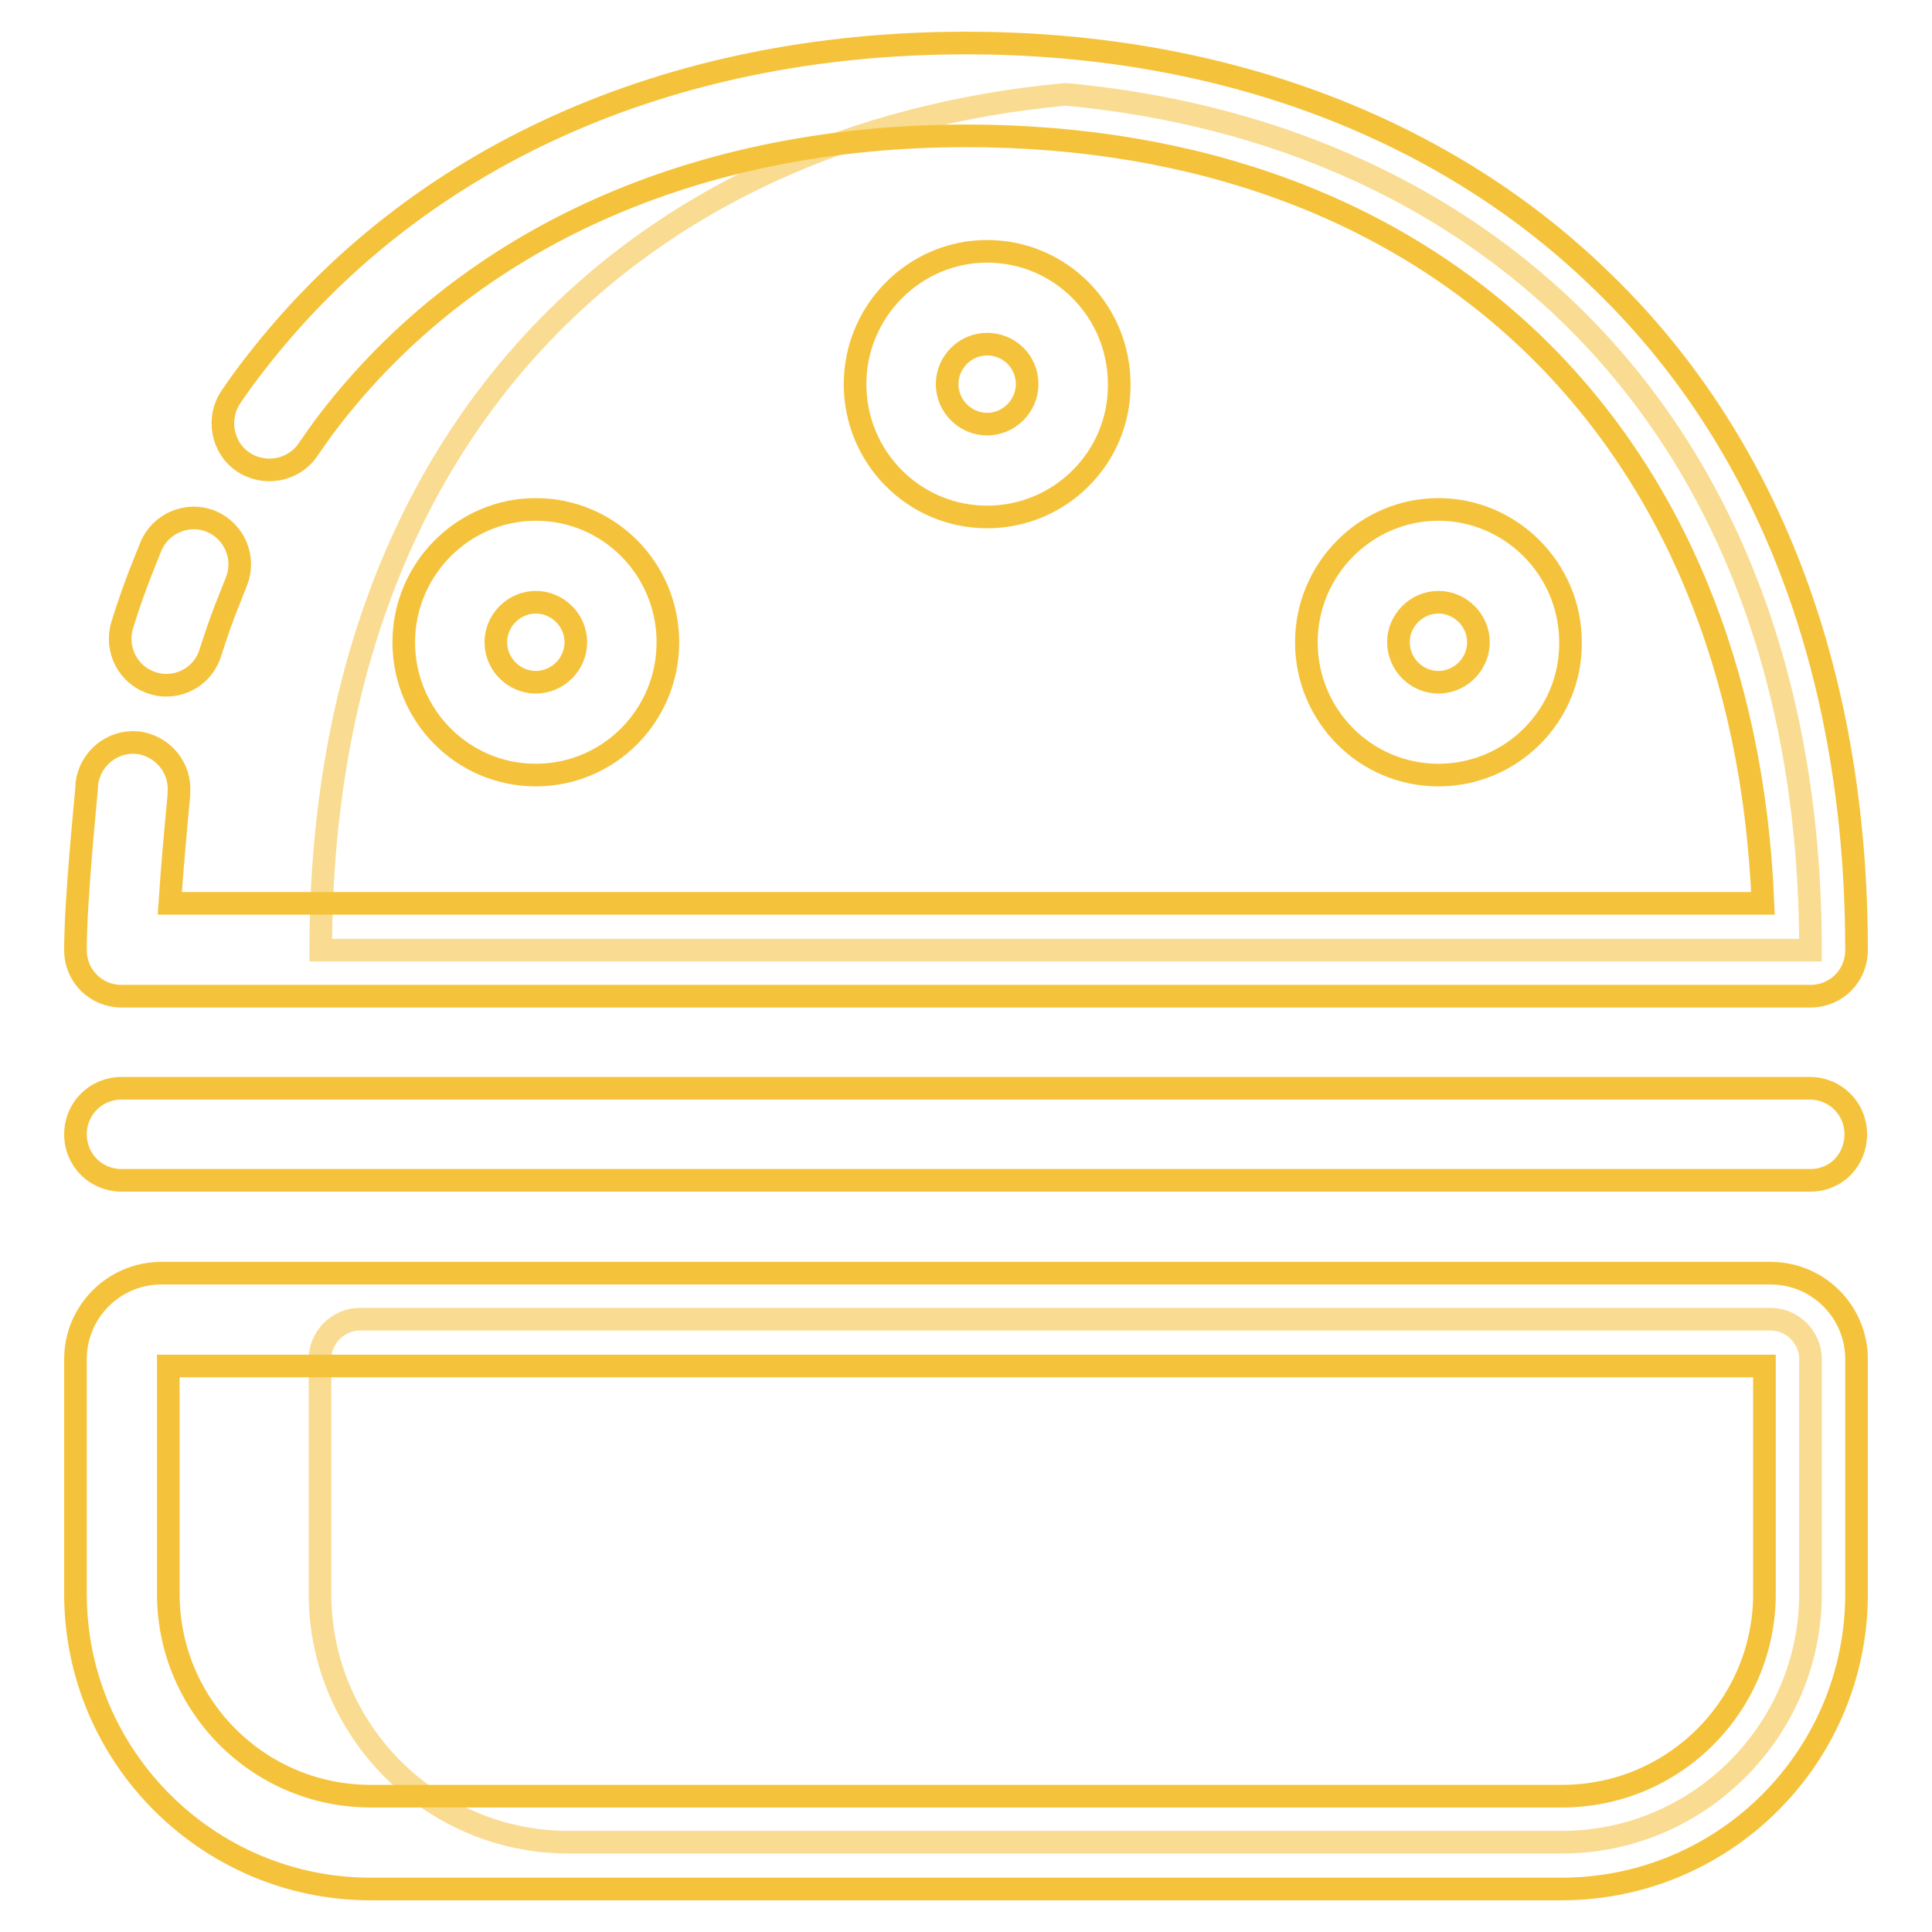
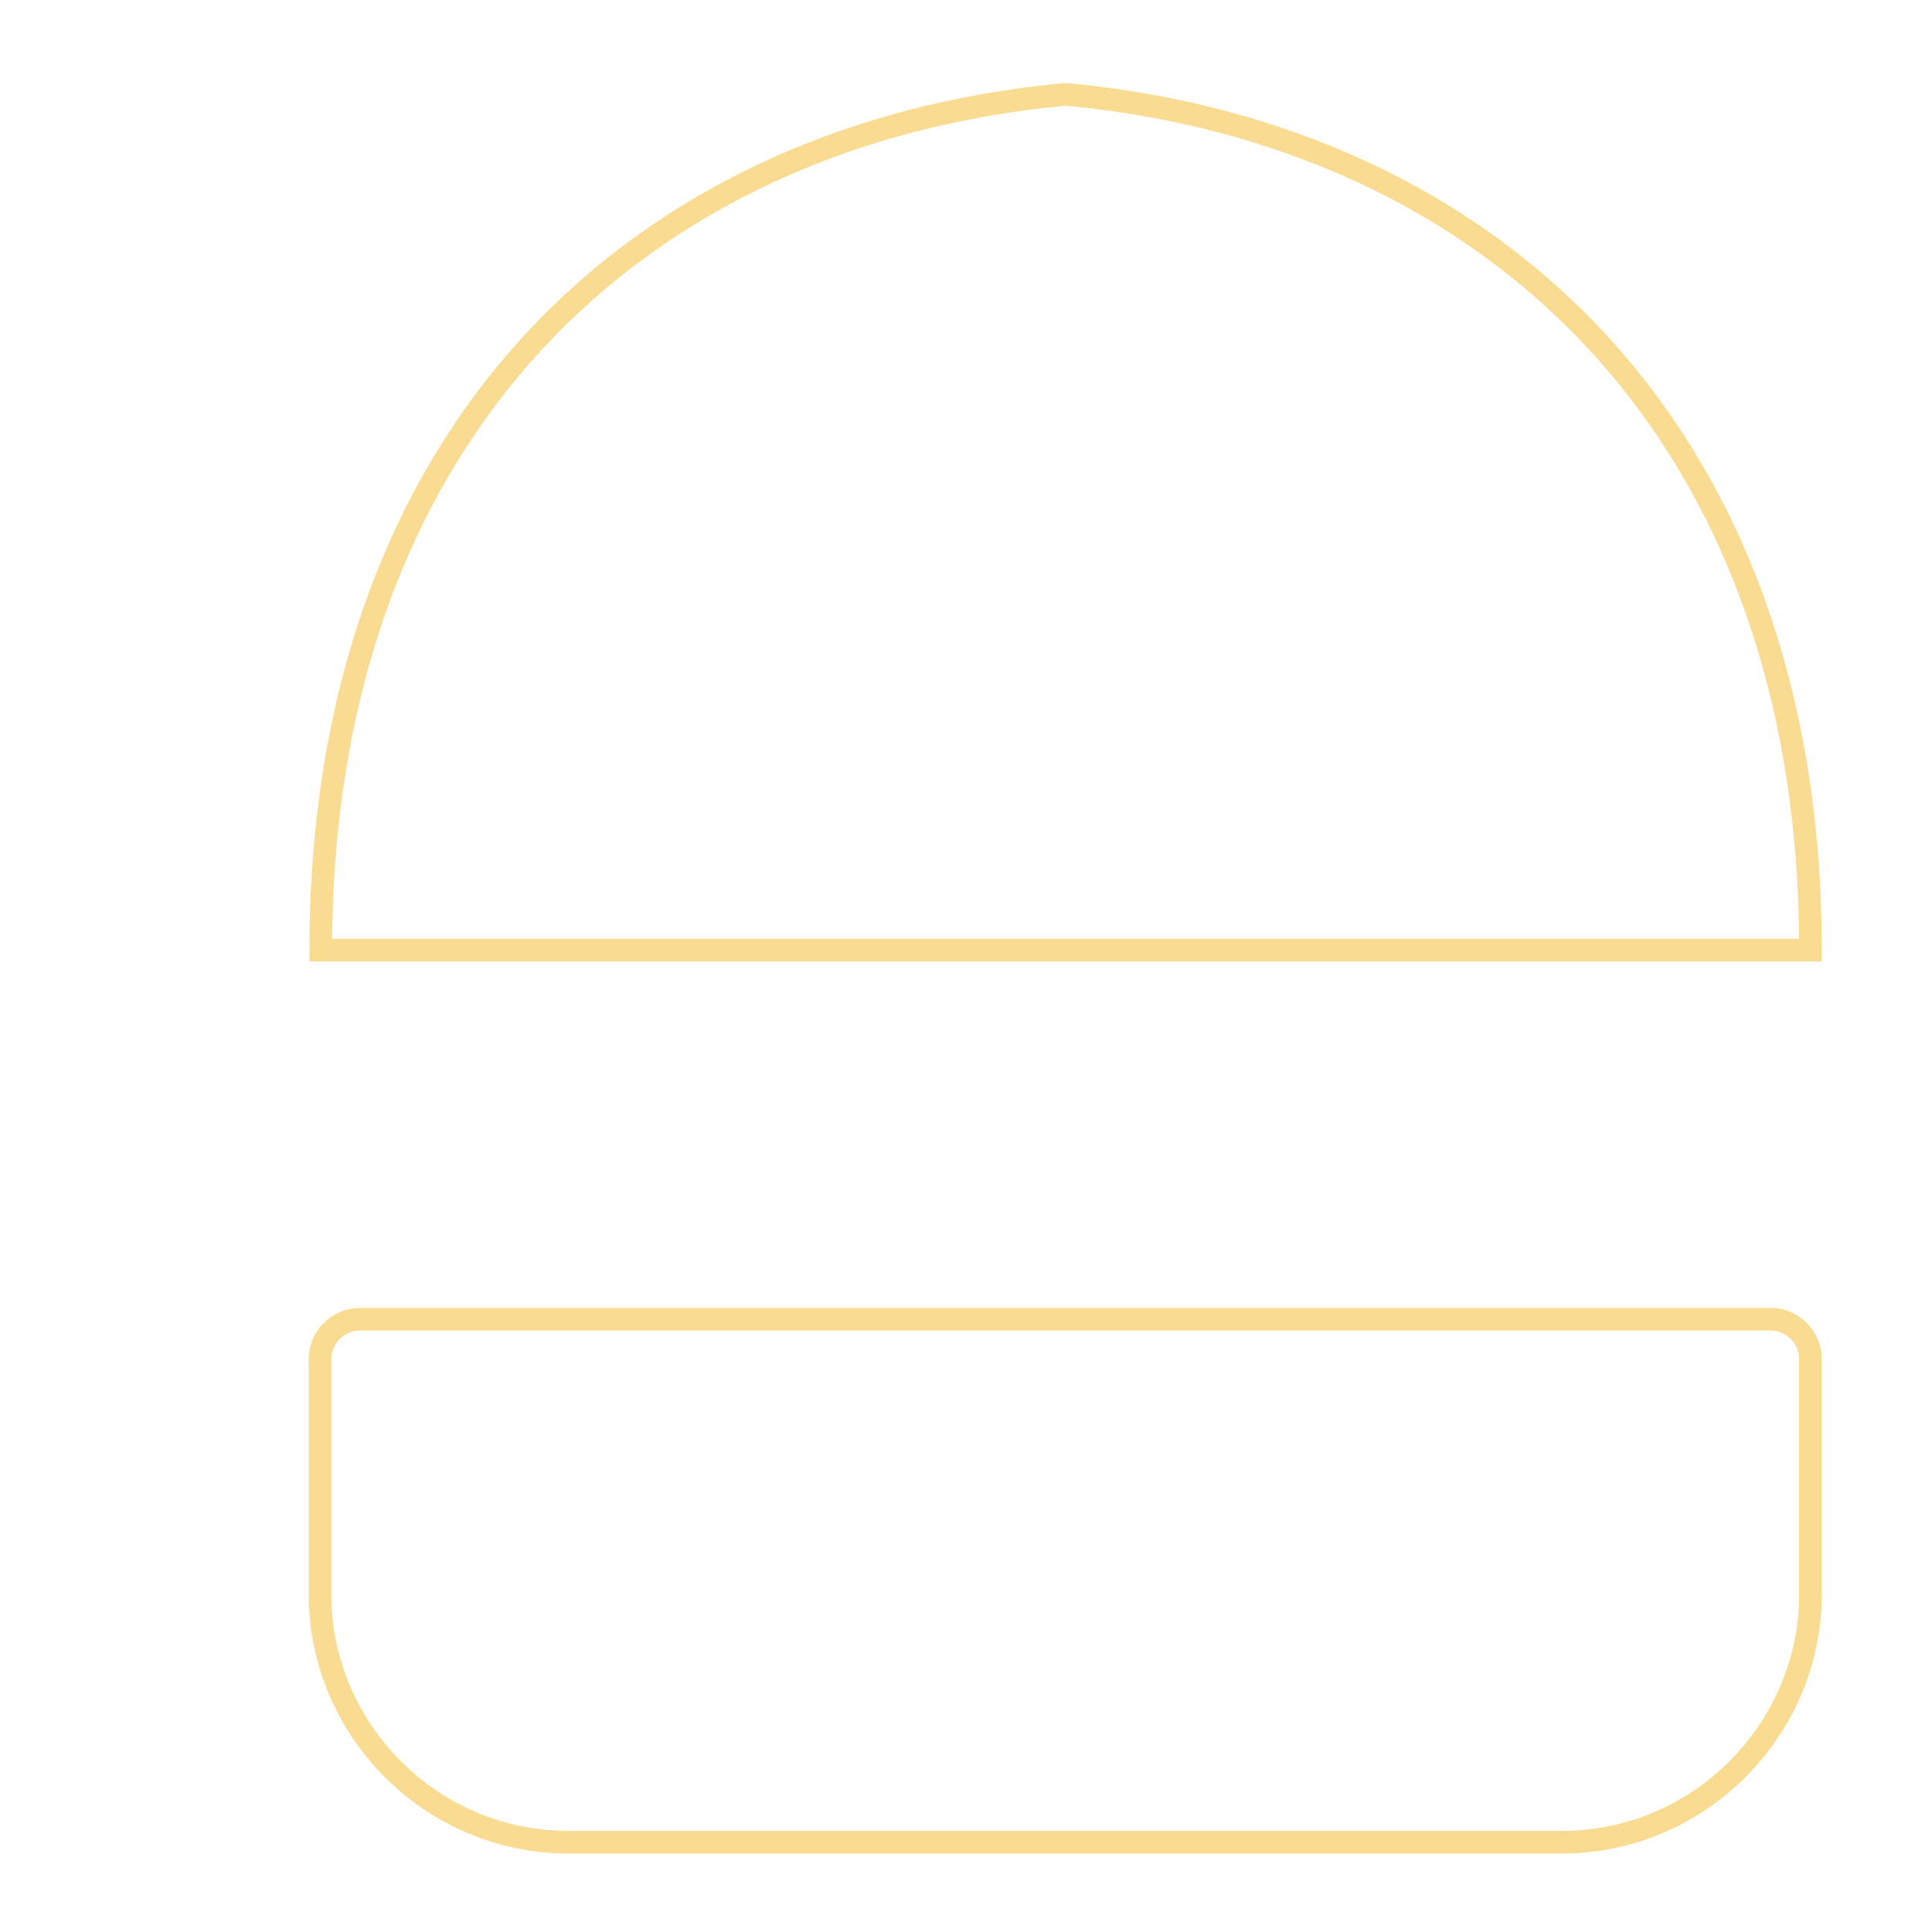
<svg xmlns="http://www.w3.org/2000/svg" version="1.1" x="0px" y="0px" viewBox="0 0 256 256" enable-background="new 0 0 256 256" xml:space="preserve">
  <g>
    <path stroke-width="3" fill-opacity="0" stroke="#f9dc91" d="M239.9,211.2v-31.1c0-2.9-2.4-5.3-5.3-5.3H47.7c-2.9,0-5.3,2.4-5.3,5.3v31.1c0,18.1,14.8,32.9,32.9,32.9 h131.5C225,244.2,239.9,229.3,239.9,211.2z M141.2,12.5C84.8,17.7,42.5,57,42.5,125.9h197.4C239.9,57,197.5,17.7,141.2,12.5z" />
-     <path stroke-width="3" fill-opacity="0" stroke="#f5c33b" d="M206.9,250.3H49.1c-21.5,0-39.1-17.5-39.1-39.1v-31.1c0-6.3,5.1-11.4,11.4-11.4h213.2 c6.3,0,11.4,5.1,11.4,11.4v31.1C246,232.8,228.5,250.3,206.9,250.3L206.9,250.3z M22.3,181v30.2c0,14.8,12,26.8,26.8,26.8h157.9 c14.8,0,26.8-12,26.8-26.8V181H22.3z M239.9,156.4H16.1c-3.4,0-6.1-2.7-6.1-6.1s2.7-6.1,6.1-6.1h223.7c3.4,0,6.1,2.7,6.1,6.1 S243.3,156.4,239.9,156.4z M239.9,132H16.1c-3.4,0-6.1-2.7-6.1-6.1c0-6.7,1.3-19.2,1.5-21.7l0-0.3c0.4-3.4,3.4-5.8,6.7-5.5 c3.4,0.4,5.8,3.4,5.5,6.7l0,0.3c-0.4,4.2-0.9,9.7-1.2,14.3h211.1C231.1,57.7,190.2,18,128,18c-35.7,0-65.7,13.4-84.4,37.7 c-1,1.3-1.9,2.6-2.8,3.9c-1.9,2.8-5.8,3.5-8.6,1.6c-2.8-1.9-3.5-5.8-1.6-8.6c1-1.5,2.1-3,3.2-4.4C55,20.8,88.4,5.7,128,5.7 c16.4,0,31.9,2.6,46.1,7.8c14.4,5.3,27.1,13.1,37.6,23.2C234.2,58.1,246,89,246,125.9C246,129.3,243.3,132,239.9,132L239.9,132z  M190.6,102.7c-9.7,0-17.5-7.9-17.5-17.6c0-9.7,7.9-17.6,17.5-17.6s17.5,7.9,17.5,17.6C208.2,94.8,200.3,102.7,190.6,102.7z  M190.6,79.8c-2.9,0-5.3,2.4-5.3,5.3c0,2.9,2.4,5.3,5.3,5.3s5.3-2.4,5.3-5.3C195.9,82.2,193.5,79.8,190.6,79.8z M71,102.7 c-9.7,0-17.5-7.9-17.5-17.6c0-9.7,7.9-17.6,17.5-17.6c9.7,0,17.5,7.9,17.5,17.6C88.5,94.8,80.7,102.7,71,102.7z M71,79.8 c-2.9,0-5.3,2.4-5.3,5.3c0,2.9,2.4,5.3,5.3,5.3c2.9,0,5.3-2.4,5.3-5.3C76.3,82.2,73.9,79.8,71,79.8z M22,90.8 c-0.6,0-1.2-0.1-1.8-0.3c-3.2-1-5-4.4-4-7.7c0.9-2.9,1.9-5.7,3-8.4c0.3-0.7,0.5-1.3,0.8-2c1.3-3.1,4.9-4.6,8-3.3 c3.1,1.3,4.6,4.9,3.3,8c-0.2,0.6-0.5,1.2-0.7,1.8c-1,2.4-1.9,5-2.7,7.5C27.1,89.1,24.7,90.8,22,90.8L22,90.8z M130.8,68.5 c-9.7,0-17.5-7.9-17.5-17.6c0-9.7,7.9-17.6,17.5-17.6c9.7,0,17.5,7.9,17.5,17.6C148.4,60.6,140.5,68.5,130.8,68.5z M130.8,45.6 c-2.9,0-5.3,2.4-5.3,5.3c0,2.9,2.4,5.3,5.3,5.3c2.9,0,5.3-2.4,5.3-5.3C136.1,47.9,133.7,45.6,130.8,45.6z" />
  </g>
</svg>